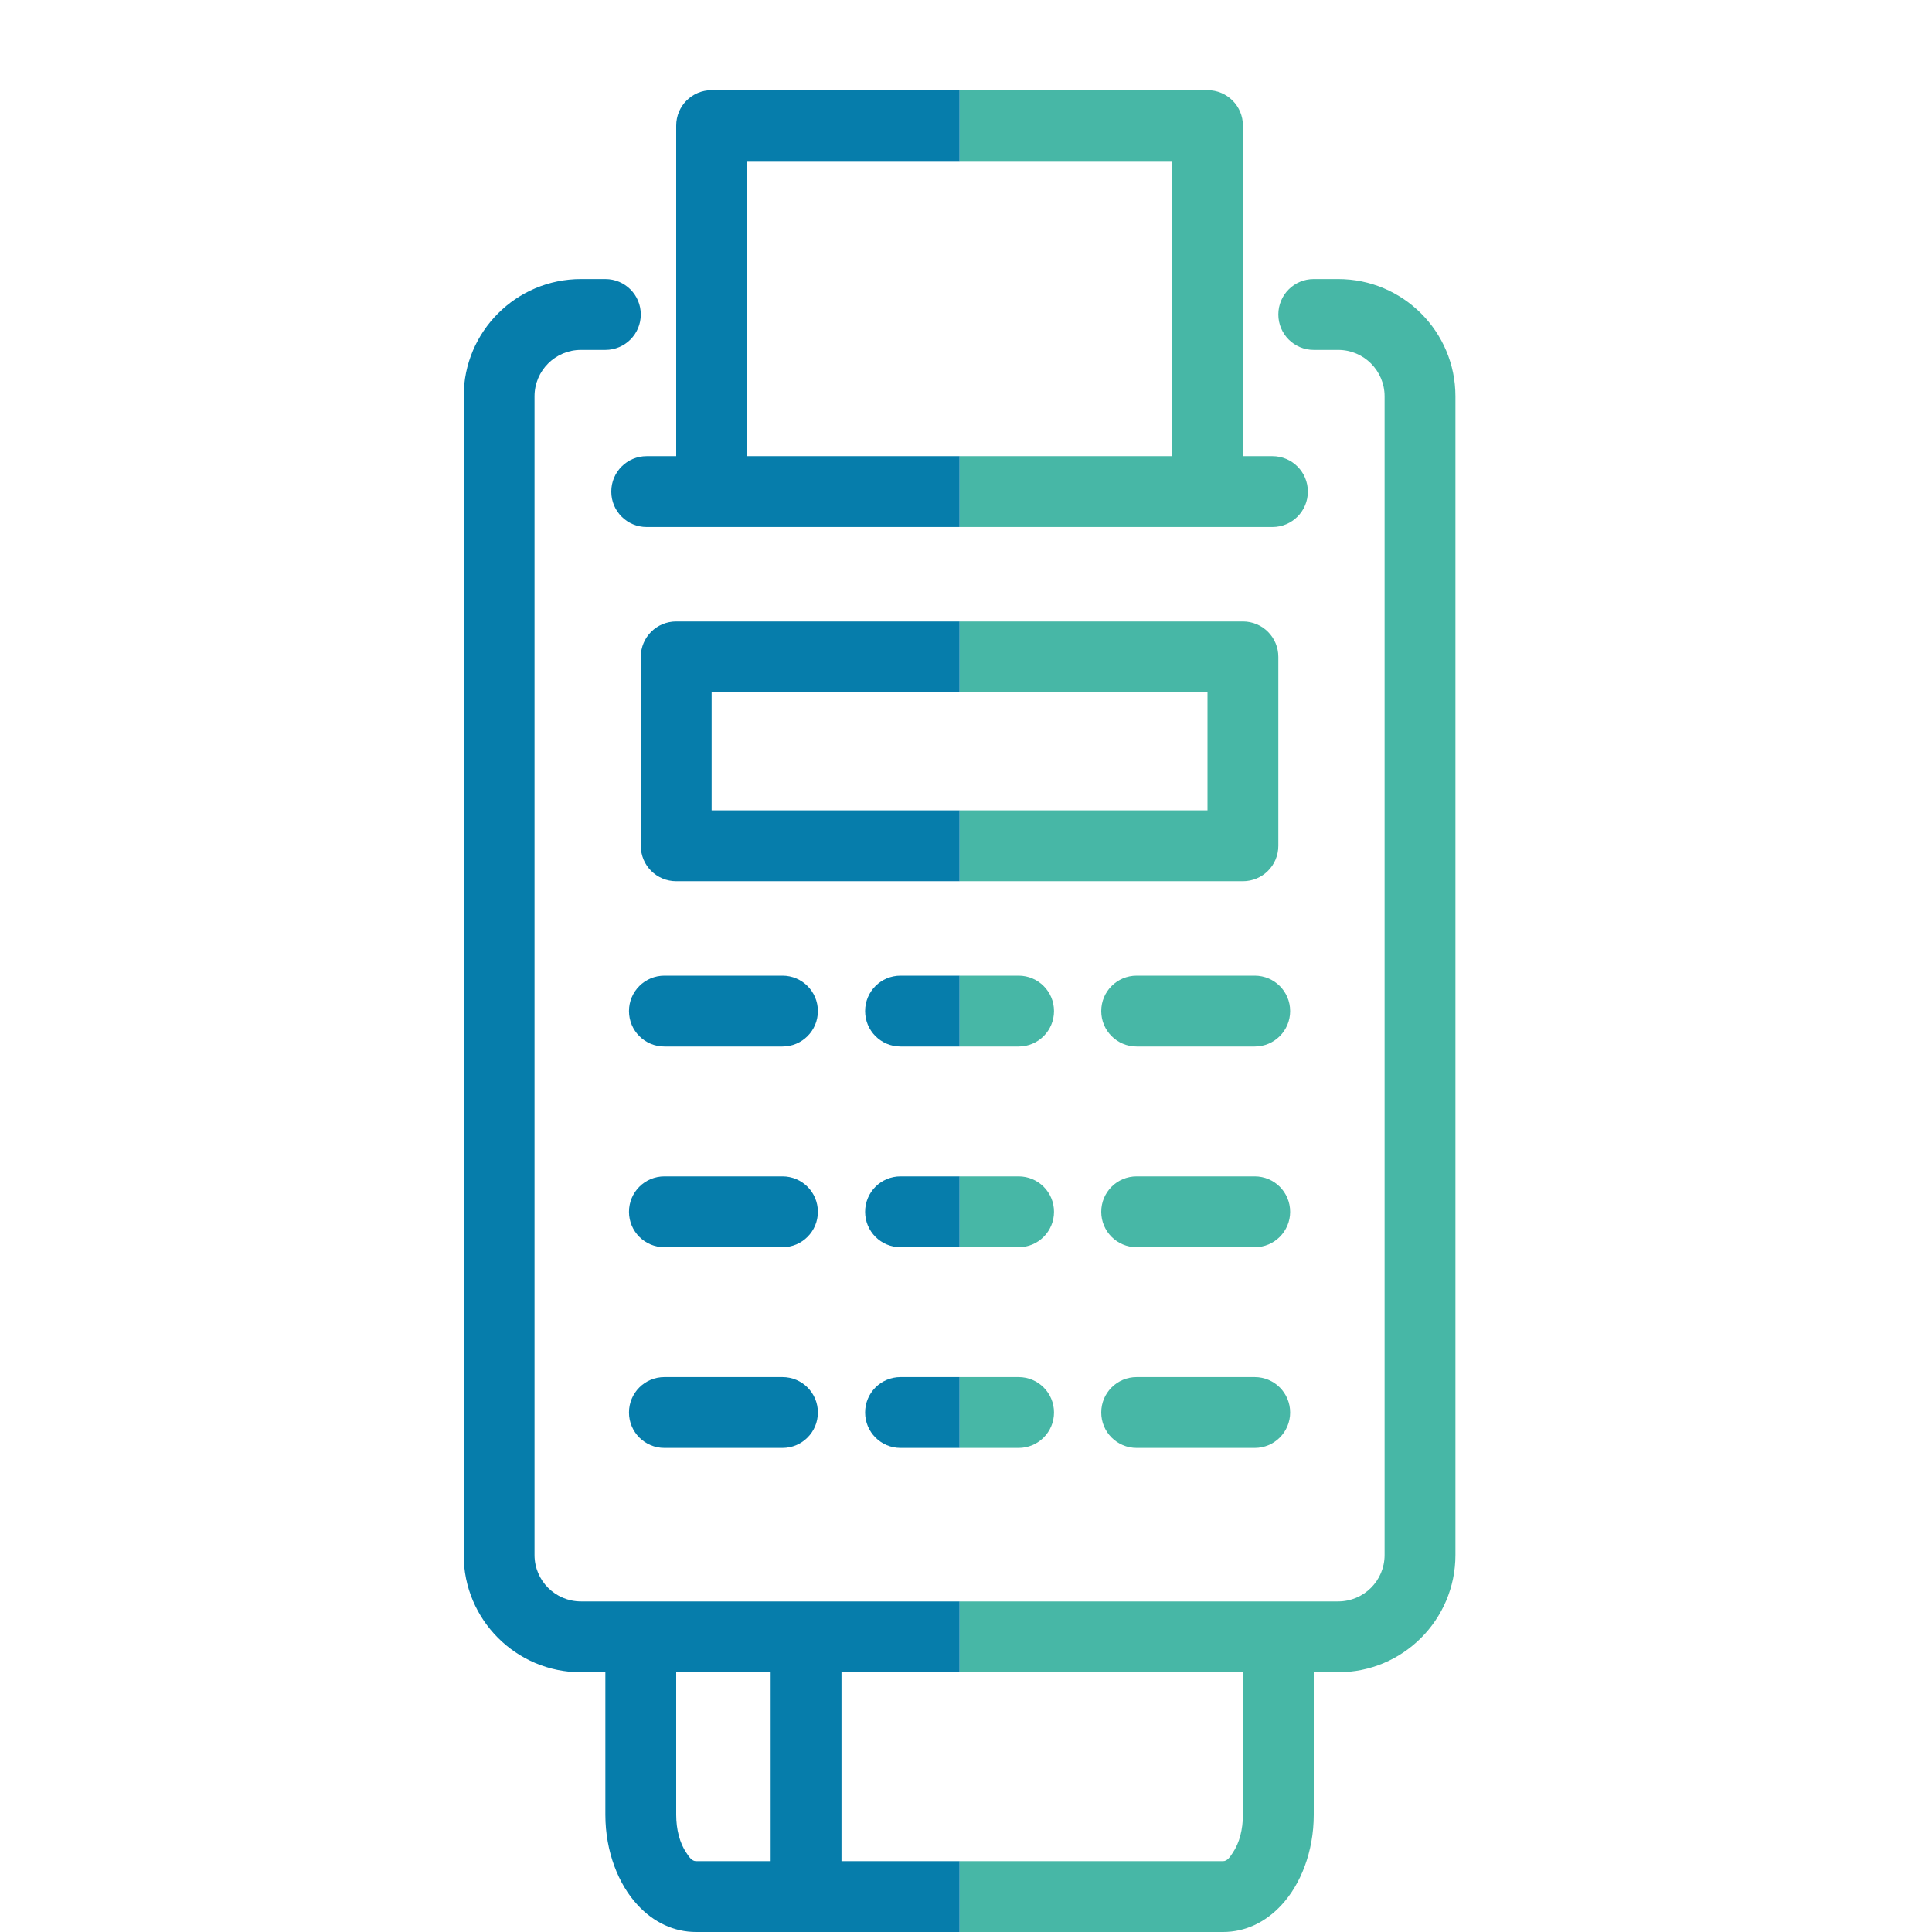
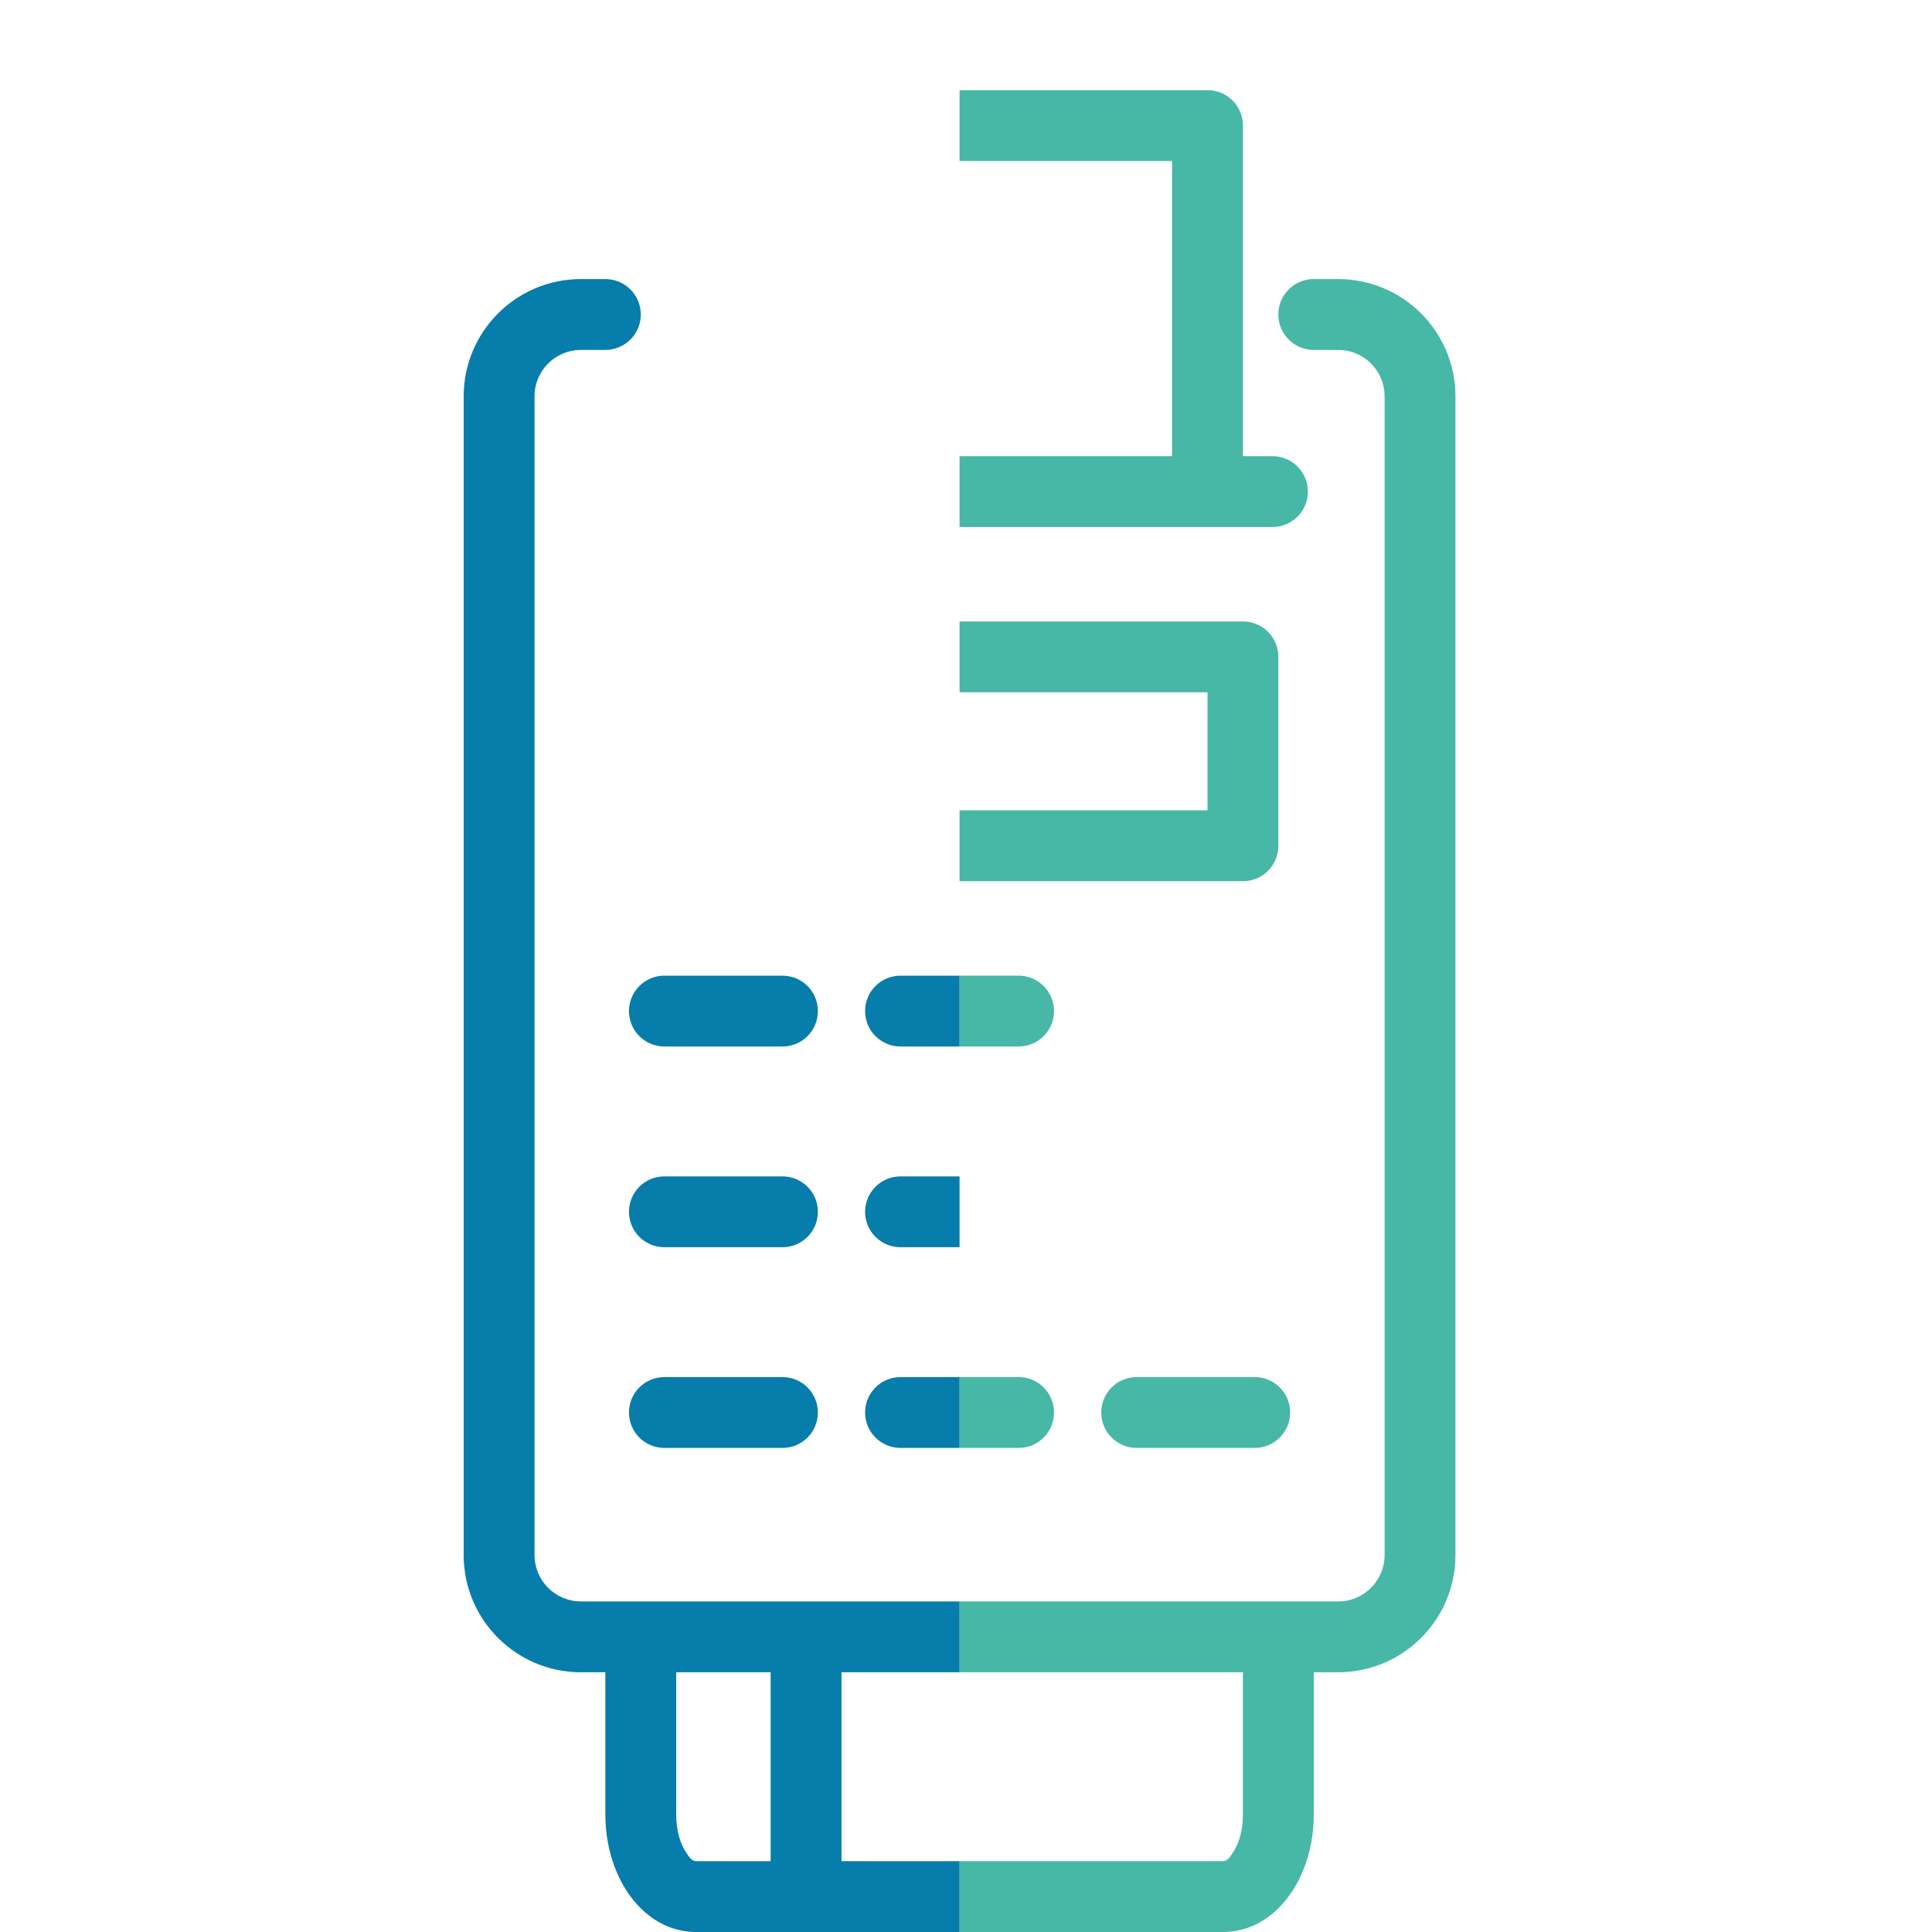
<svg xmlns="http://www.w3.org/2000/svg" width="150" height="150" viewBox="0 0 150 150" fill="none">
  <g clip-path="url(#clip0_42_94)">
-     <path d="M97.417 75.75H88.25C86.728 75.75 85.5 76.979 85.5 78.5C85.5 80.022 86.728 81.25 88.25 81.25H97.417C98.938 81.25 100.167 80.022 100.167 78.5C100.167 76.979 98.938 75.75 97.417 75.75Z" fill="#47B7A6" />
    <path d="M97.417 106.917H88.25C86.728 106.917 85.5 108.145 85.5 109.667C85.5 111.188 86.728 112.417 88.25 112.417H97.417C98.938 112.417 100.167 111.188 100.167 109.667C100.167 108.145 98.938 106.917 97.417 106.917Z" fill="#47B7A6" />
-     <path d="M97.417 91.334H88.25C86.728 91.334 85.5 92.562 85.5 94.084C85.5 95.605 86.728 96.834 88.25 96.834H97.417C98.938 96.834 100.167 95.605 100.167 94.084C100.167 92.562 98.938 91.334 97.417 91.334Z" fill="#47B7A6" />
    <path d="M101.542 38.167C101.542 36.645 100.313 35.417 98.792 35.417H96.5V9.75C96.5 8.228 95.272 7 93.75 7H74.5V12.5H91V35.417H74.5V40.917H98.792C100.313 40.917 101.542 39.688 101.542 38.167Z" fill="#47B7A6" />
    <path d="M99.25 65.667V51C99.25 49.479 98.022 48.25 96.5 48.25H74.5V53.75H93.75V62.917H74.5V68.417H96.5C98.022 68.417 99.25 67.189 99.25 65.667Z" fill="#47B7A6" />
    <path d="M81.833 109.667C81.833 108.145 80.605 106.917 79.083 106.917H74.5V112.417H79.083C80.605 112.417 81.833 111.188 81.833 109.667Z" fill="#47B7A6" />
    <path d="M103.898 21.667H102C100.478 21.667 99.25 22.895 99.25 24.417C99.25 25.938 100.478 27.167 102 27.167H103.898C105.887 27.167 107.5 28.78 107.5 30.769V120.731C107.5 122.72 105.887 124.334 103.898 124.334H74.5V129.834H96.5V140.898C96.5 142.044 96.225 143.098 95.712 143.85C95.501 144.17 95.29 144.5 94.96 144.5H74.5V150H94.96C96.656 150 98.251 149.267 99.516 147.883C100.973 146.306 102 143.776 102 140.898V129.834H103.898C108.921 129.834 113 125.755 113 120.731V30.769C113 25.746 108.921 21.667 103.898 21.667Z" fill="#47B7A6" />
    <path d="M81.833 78.5C81.833 76.979 80.605 75.75 79.083 75.75H74.5V81.25H79.083C80.605 81.25 81.833 80.022 81.833 78.5Z" fill="#47B7A6" />
-     <path d="M81.833 94.084C81.833 92.562 80.605 91.334 79.083 91.334H74.5V96.834H79.083C80.605 96.834 81.833 95.605 81.833 94.084Z" fill="#47B7A6" />
    <path d="M51.584 81.25H60.75C62.272 81.25 63.5 80.022 63.5 78.5C63.5 76.979 62.272 75.75 60.75 75.75H51.584C50.062 75.75 48.834 76.979 48.834 78.5C48.834 80.022 50.062 81.25 51.584 81.25Z" fill="#067DAB" />
    <path d="M41.5 120.731V30.769C41.5 28.78 43.113 27.167 45.102 27.167H47C48.522 27.167 49.75 25.938 49.75 24.417C49.75 22.895 48.522 21.667 47 21.667H45.102C40.079 21.667 36 25.746 36 30.769V120.731C36 125.755 40.079 129.834 45.102 129.834H47V140.898C47 143.776 48.027 146.306 49.484 147.883C50.749 149.267 52.344 150 54.04 150H74.5V144.5H65.333V129.834H74.5V124.334H45.102C43.113 124.334 41.5 122.72 41.5 120.731ZM52.5 129.834H59.833V144.5H54.04C53.71 144.5 53.499 144.17 53.288 143.85C52.775 143.098 52.5 142.044 52.5 140.898V129.834Z" fill="#067DAB" />
    <path d="M51.584 96.834H60.75C62.272 96.834 63.5 95.605 63.5 94.084C63.5 92.562 62.272 91.334 60.75 91.334H51.584C50.062 91.334 48.834 92.562 48.834 94.084C48.834 95.605 50.062 96.834 51.584 96.834Z" fill="#067DAB" />
-     <path d="M49.75 51V65.667C49.75 67.189 50.978 68.417 52.5 68.417H74.5V62.917H55.25V53.75H74.5V48.25H52.5C50.978 48.25 49.75 49.479 49.75 51Z" fill="#067DAB" />
-     <path d="M74.5 12.5V7H55.25C53.728 7 52.5 8.228 52.5 9.75V35.417H50.209C48.687 35.417 47.459 36.645 47.459 38.167C47.459 39.688 48.687 40.917 50.209 40.917H74.5V35.417H58V12.5H74.5V12.5Z" fill="#067DAB" />
    <path d="M67.167 94.084C67.167 95.605 68.395 96.834 69.917 96.834H74.5V91.334H69.917C68.395 91.334 67.167 92.562 67.167 94.084Z" fill="#067DAB" />
    <path d="M51.584 112.417H60.75C62.272 112.417 63.5 111.188 63.5 109.667C63.5 108.145 62.272 106.917 60.75 106.917H51.584C50.062 106.917 48.834 108.145 48.834 109.667C48.834 111.188 50.062 112.417 51.584 112.417Z" fill="#067DAB" />
    <path d="M67.167 78.5C67.167 80.022 68.395 81.25 69.917 81.25H74.5V75.75H69.917C68.395 75.75 67.167 76.979 67.167 78.5Z" fill="#067DAB" />
    <path d="M67.167 109.667C67.167 111.188 68.395 112.417 69.917 112.417H74.5V106.917H69.917C68.395 106.917 67.167 108.145 67.167 109.667Z" fill="#067DAB" />
  </g>
  <defs>
    <clipPath id="clip0_42_94">
      <rect width="150" height="150" fill="white" />
    </clipPath>
  </defs>
</svg>